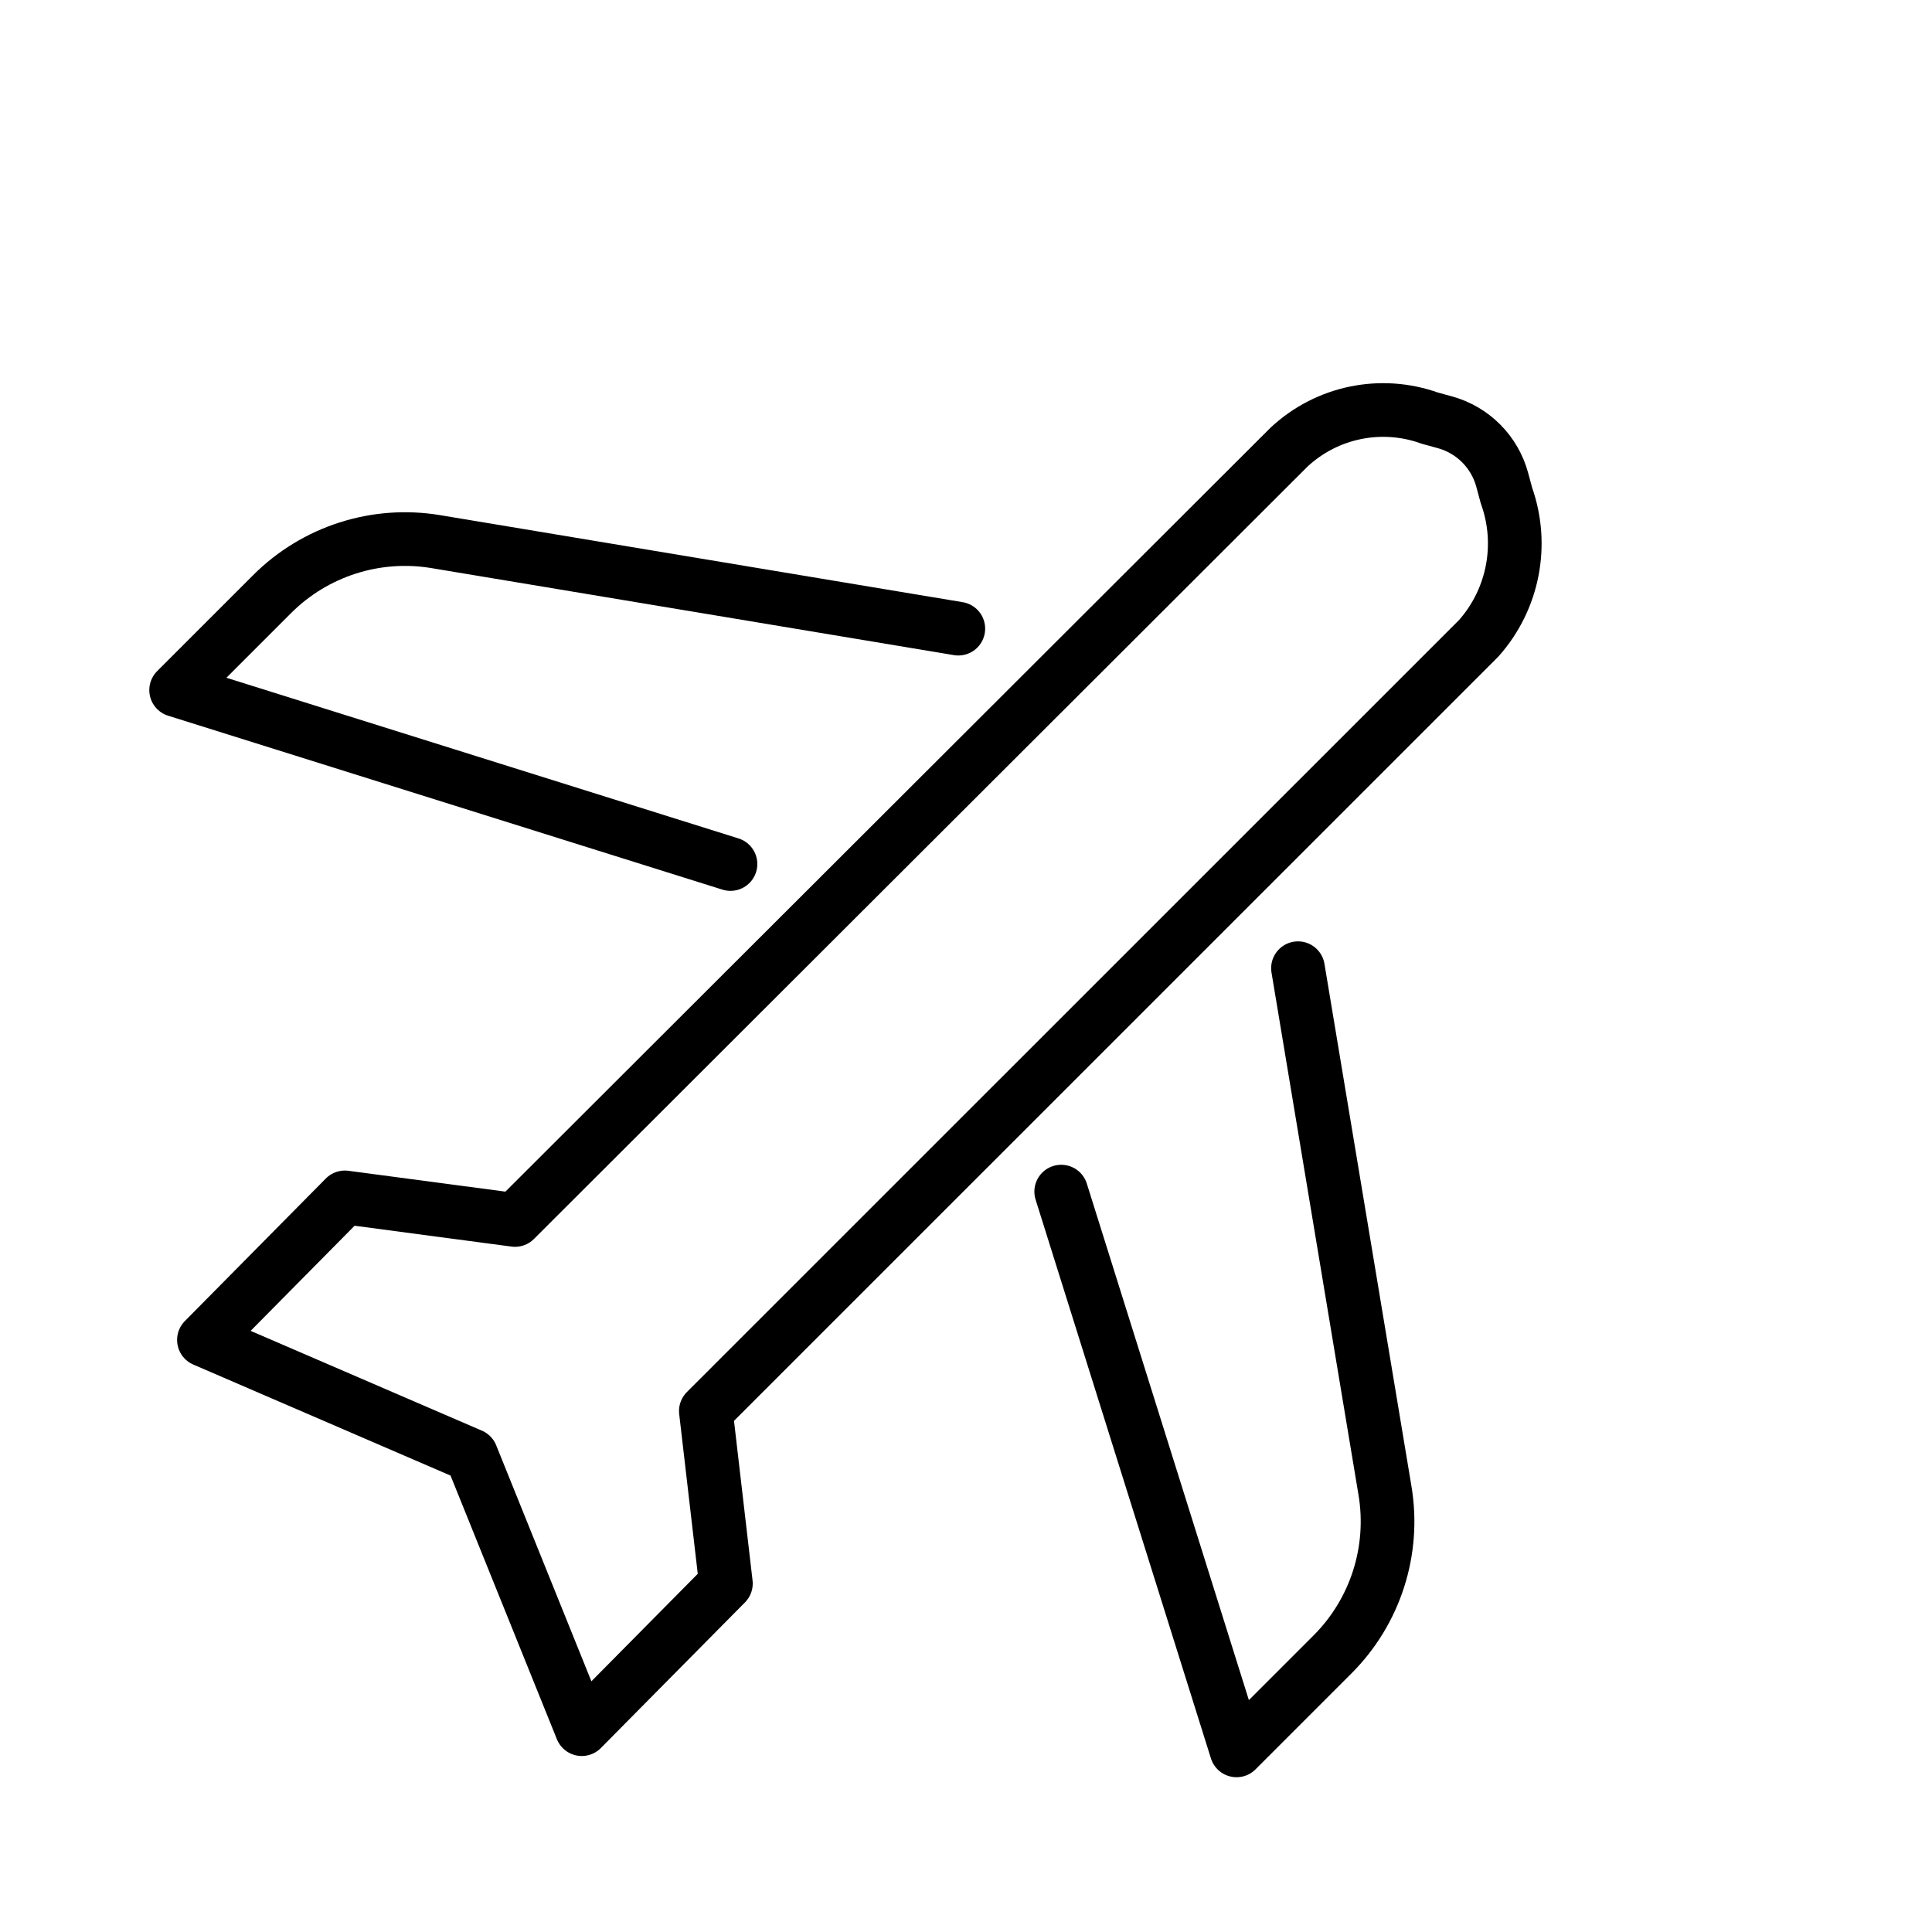
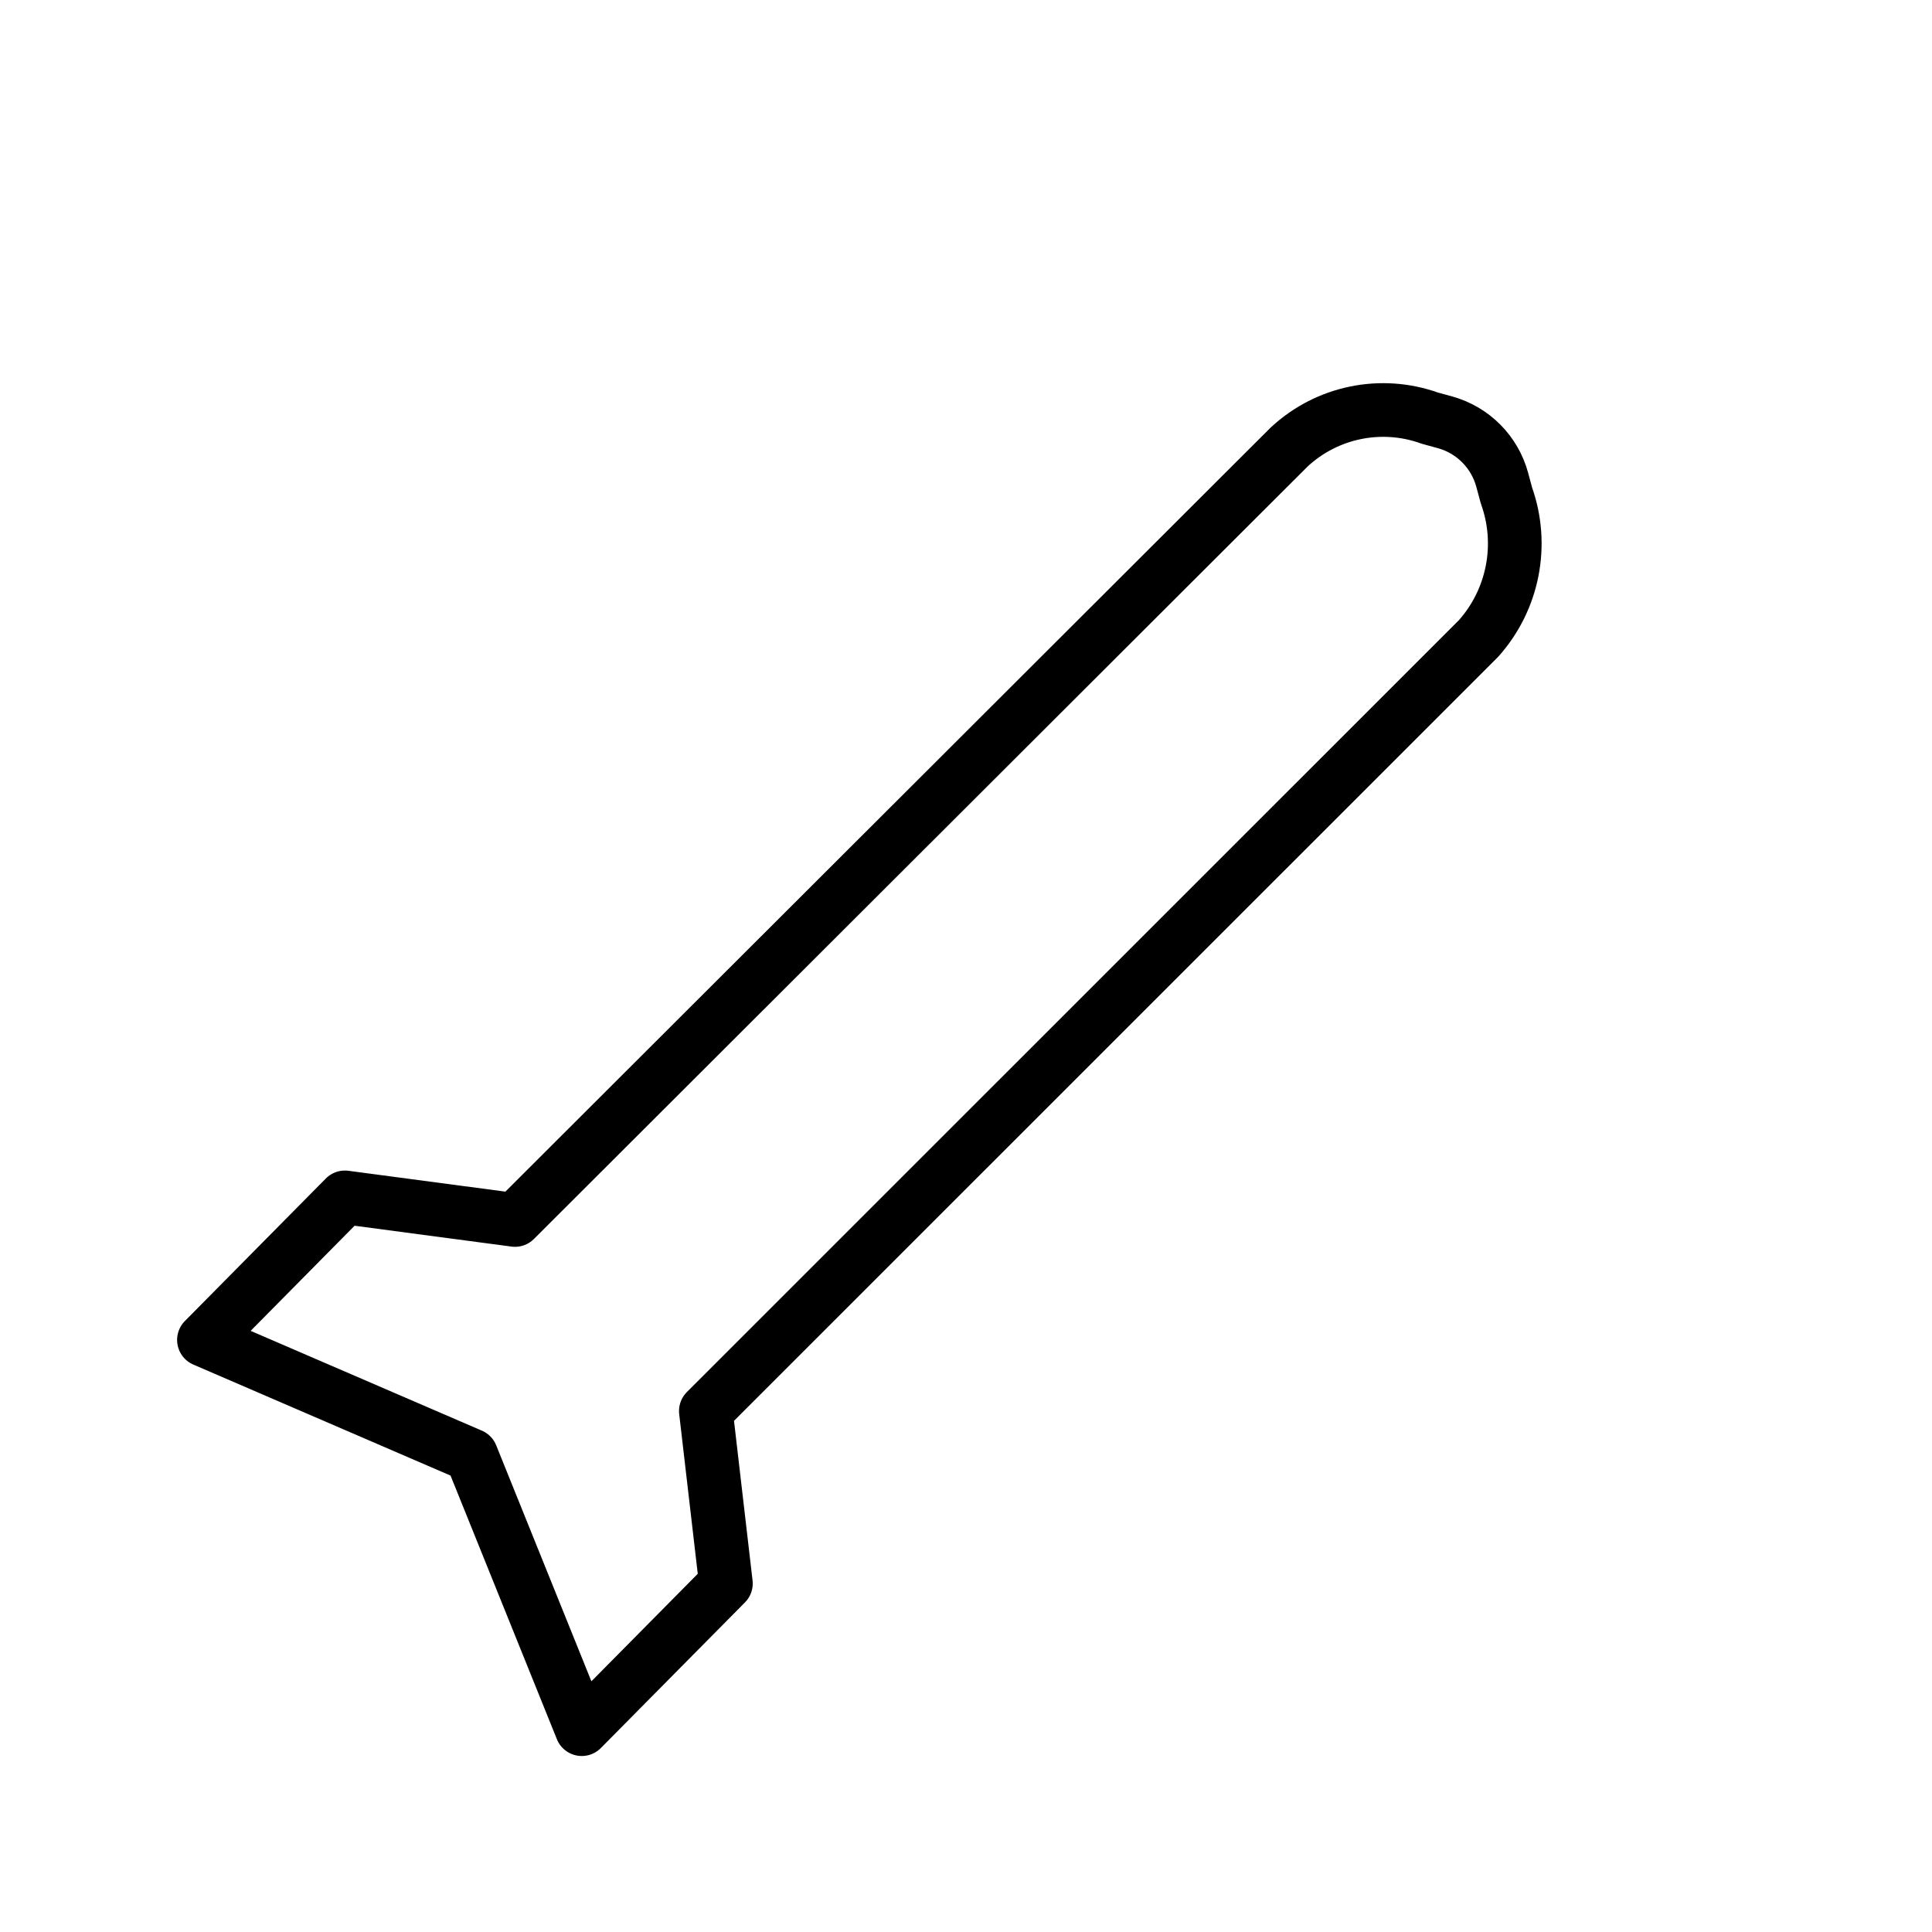
<svg xmlns="http://www.w3.org/2000/svg" viewBox="0 0 72 72">
  <g fill="none" stroke="#000" stroke-linejoin="round" stroke-width="2">
-     <path d="m48.372 36.082 3.243 19.472c.371 2.23-.357 4.502-1.955 6.1l-3.578 3.578-6.534-20.824" stroke-linecap="round" />
-     <path d="m27.223 32.2-20.659-6.482 3.578-3.578c1.599-1.598 3.87-2.326 6.1-1.955l19.472 3.243" stroke-linecap="round" />
    <path d="m56.142 18.469-.158-.585c-.28-1.037-1.085-1.851-2.119-2.142l-.579-.159c-1.81-.651-3.832-.236-5.241 1.074l-28.853 28.808-6.339-.842-5.253 5.312 9.964 4.3 4.117 10.206 5.371-5.428-.747-6.428 28.8-28.795c1.292-1.451 1.69-3.491 1.037-5.321z" />
  </g>
</svg>